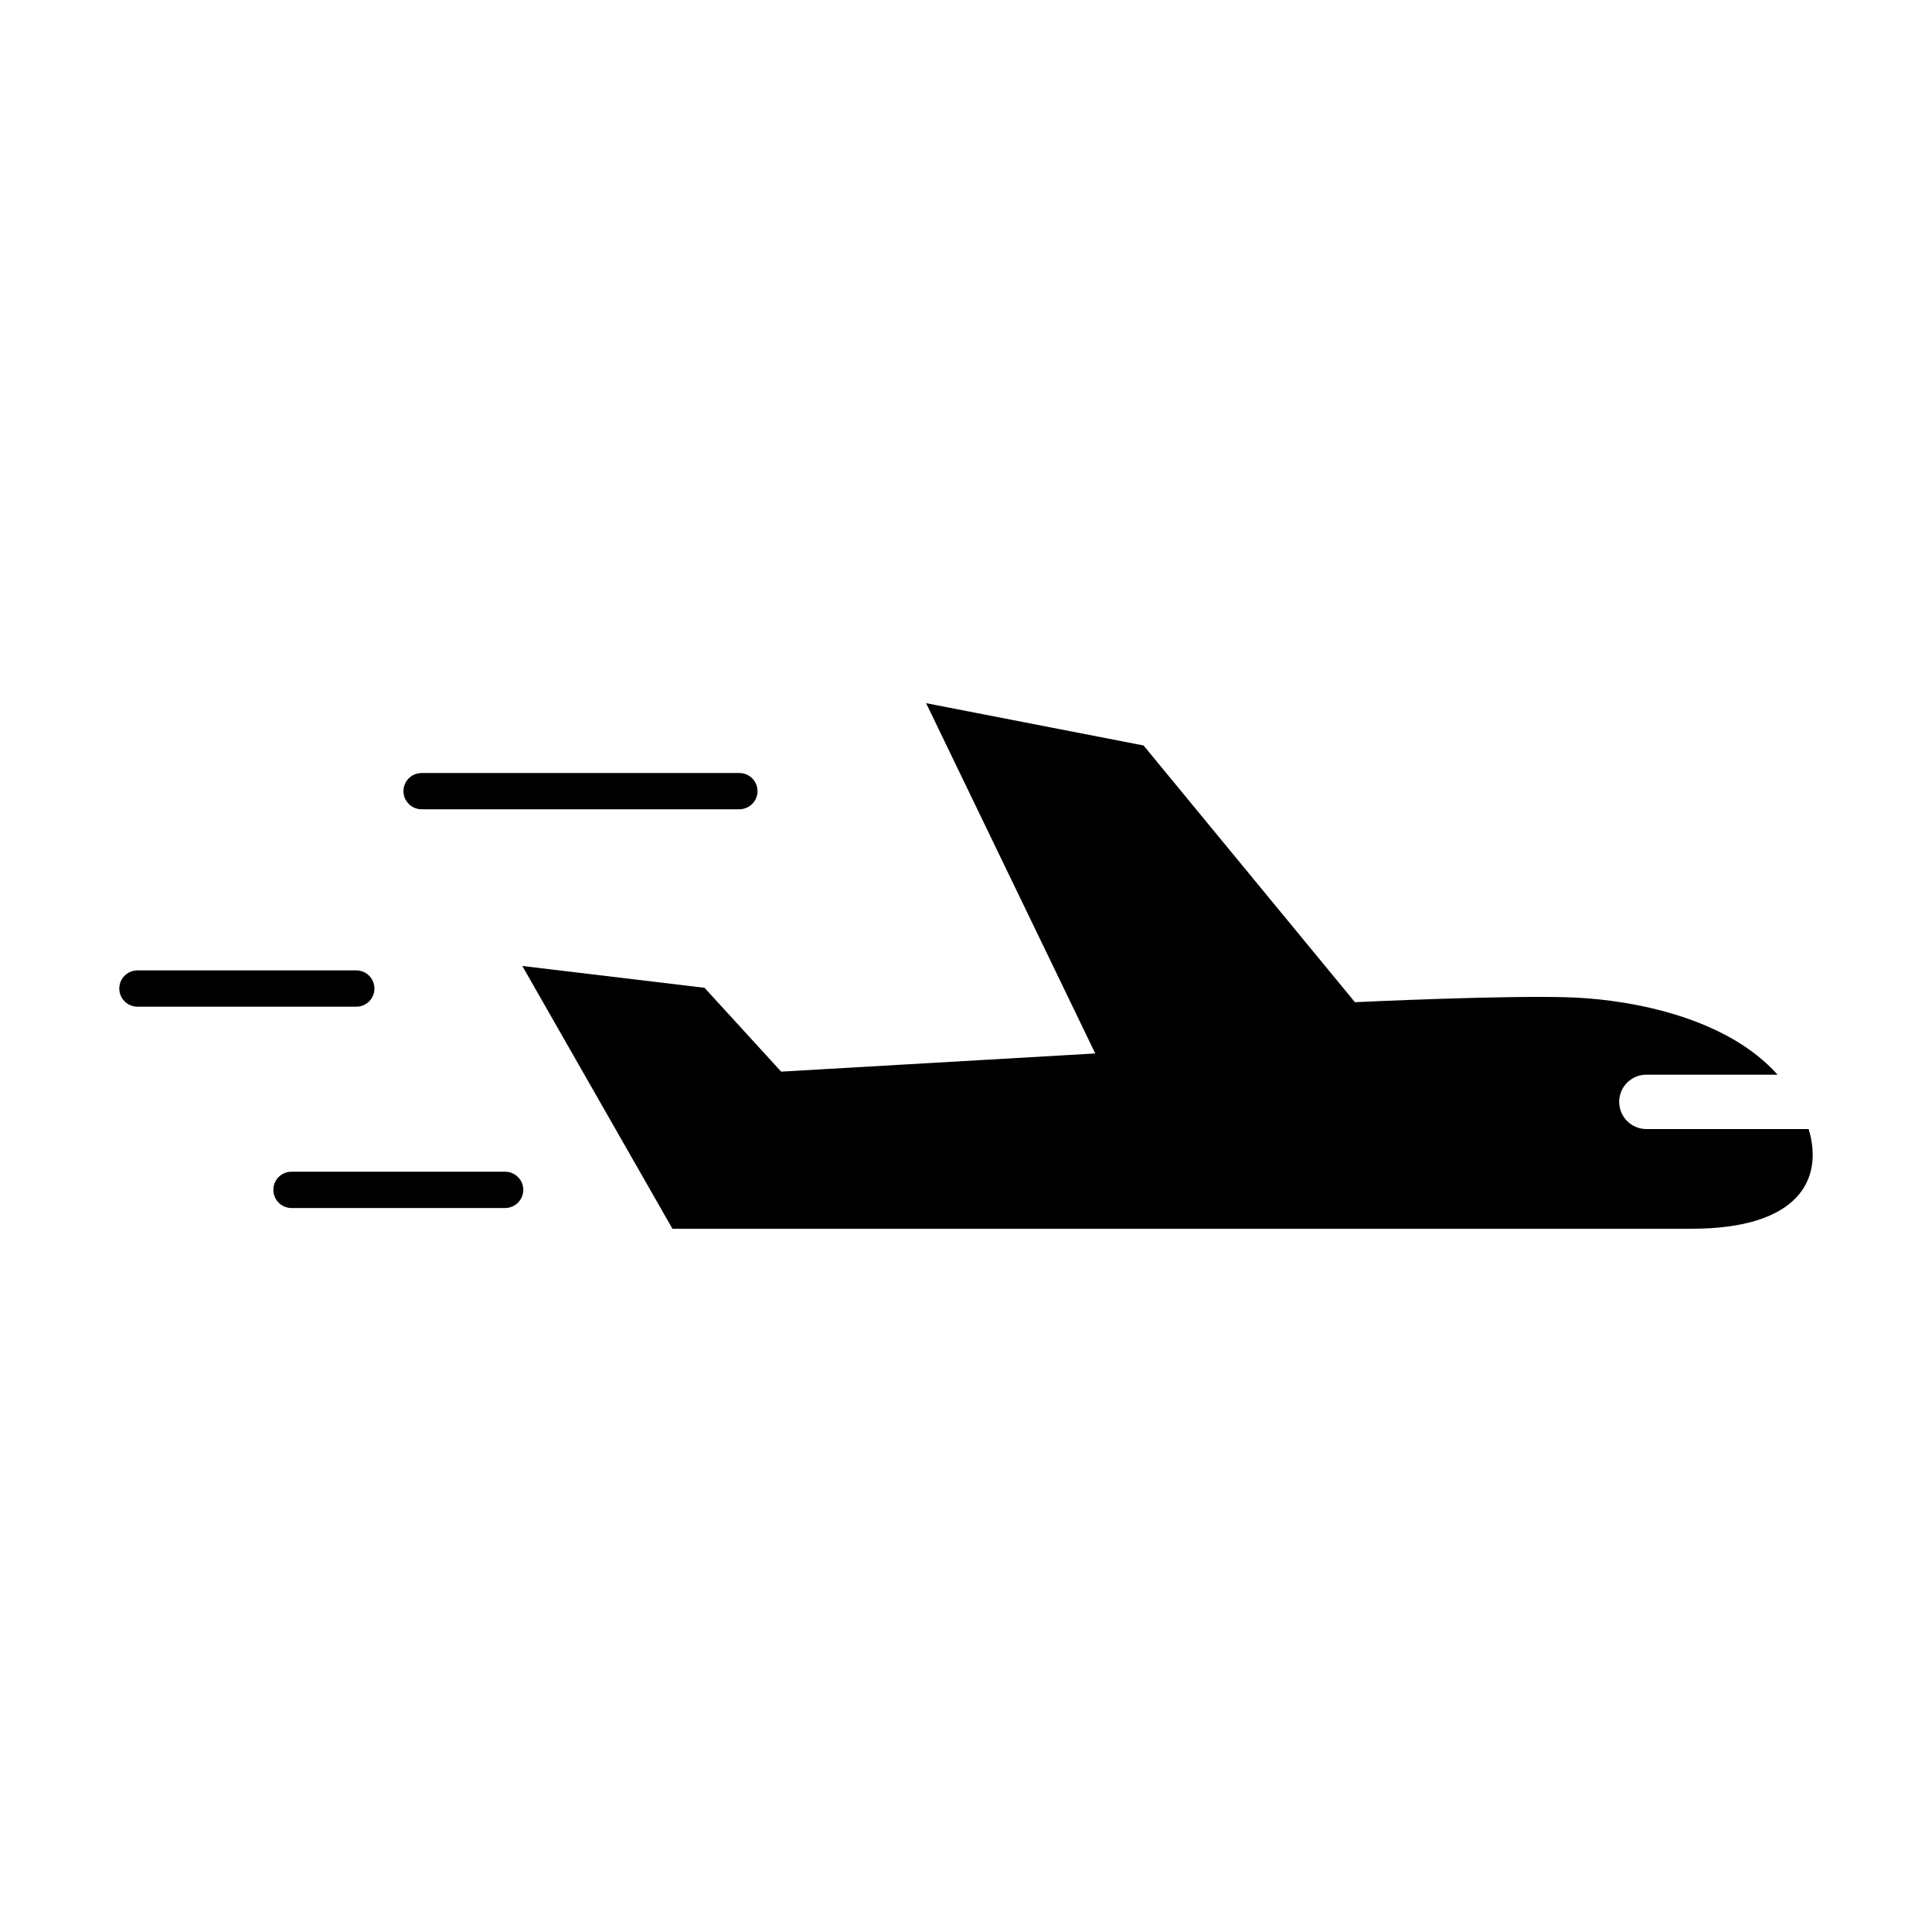
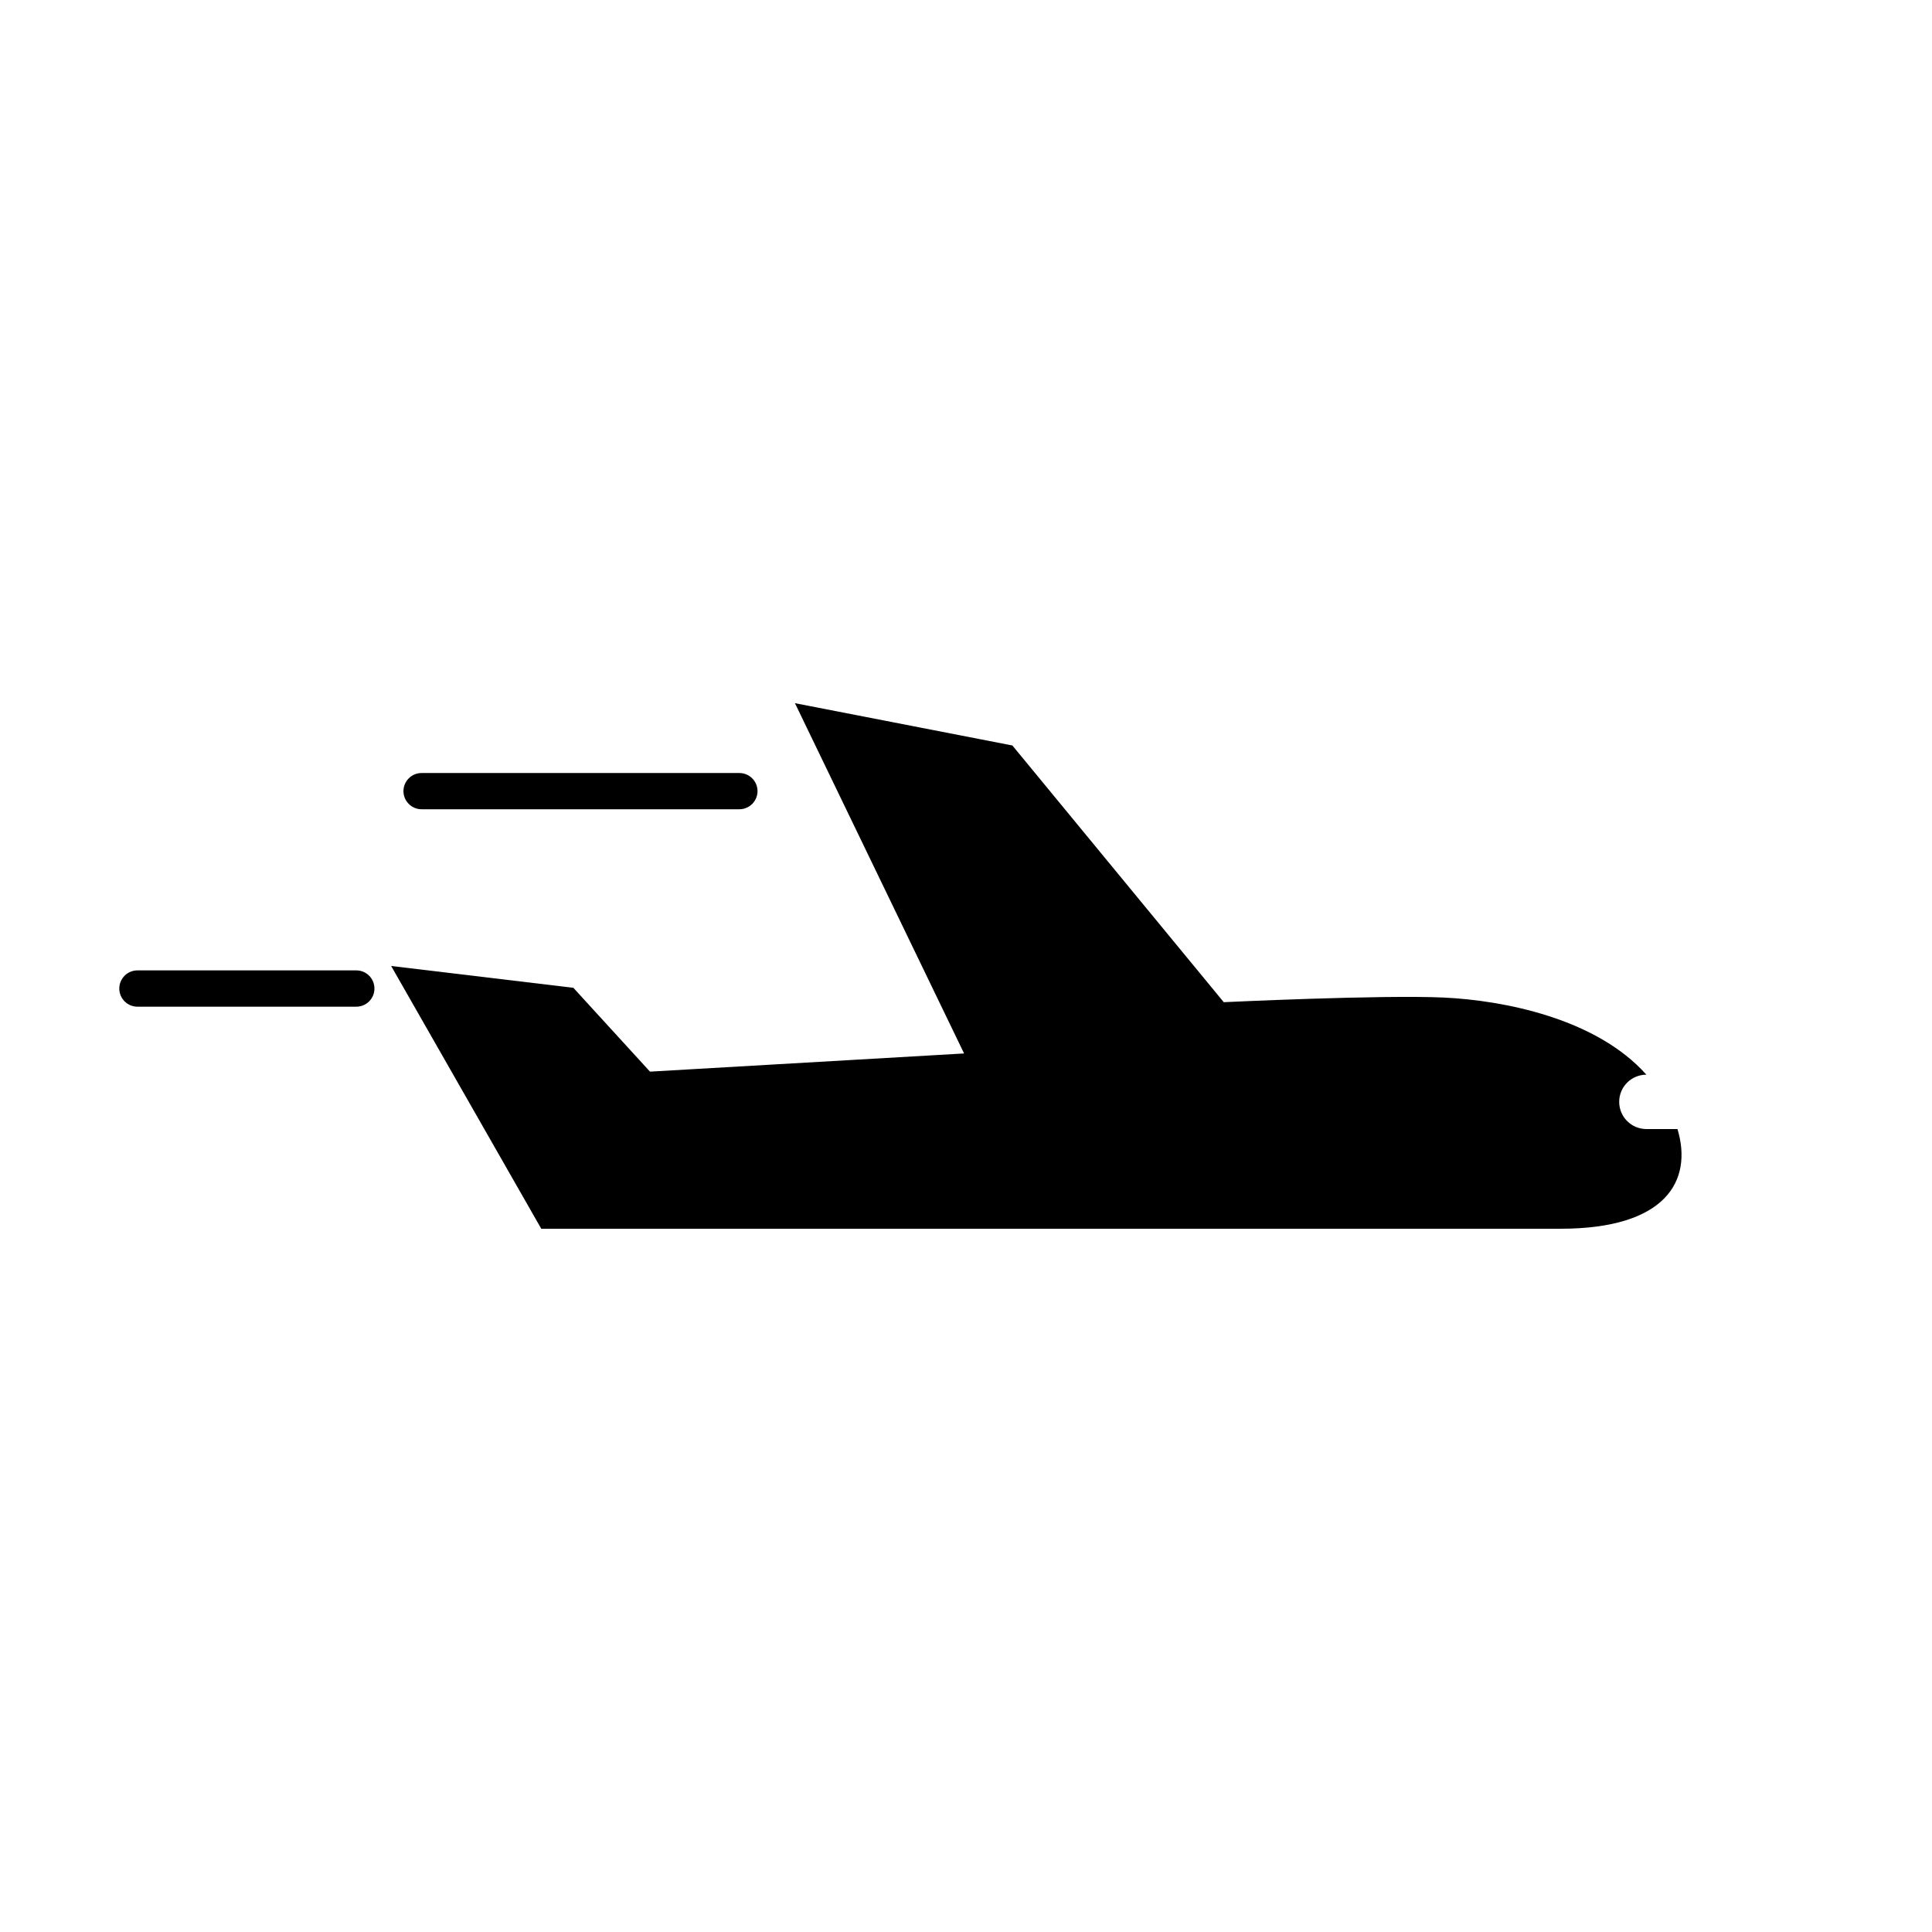
<svg xmlns="http://www.w3.org/2000/svg" fill="#000000" width="800px" height="800px" version="1.1" viewBox="144 144 512 512">
  <g>
-     <path d="m623.31 443.21h-42.996c-3.984 0-7.211-3.227-7.211-7.211s3.227-7.195 7.211-7.195h34.762c-13.398-15.02-38.039-19.695-53.641-20.438-16.609-0.77-58.363 1.227-58.363 1.227l-56.016-68.031-57.625-11.211 44.824 92.828-83.238 4.816-20.309-22.215-48.289-5.785 39.785 69.637h270.11c27.945-0.004 35.109-12.707 31-26.422z" />
+     <path d="m623.31 443.21h-42.996c-3.984 0-7.211-3.227-7.211-7.211s3.227-7.195 7.211-7.195c-13.398-15.02-38.039-19.695-53.641-20.438-16.609-0.77-58.363 1.227-58.363 1.227l-56.016-68.031-57.625-11.211 44.824 92.828-83.238 4.816-20.309-22.215-48.289-5.785 39.785 69.637h270.11c27.945-0.004 35.109-12.707 31-26.422z" />
    <path d="m255.72 358.46h84.23c2.644 0 4.801-2.156 4.801-4.801 0-2.644-2.156-4.801-4.801-4.801h-84.23c-2.644 0-4.801 2.156-4.801 4.801 0 2.644 2.156 4.801 4.801 4.801z" />
    <path d="m243.23 405.98c0-2.66-2.141-4.816-4.801-4.816h-58.016c-2.644 0-4.801 2.156-4.801 4.816 0 2.644 2.156 4.801 4.801 4.801h58.016c2.66 0 4.801-2.156 4.801-4.801z" />
-     <path d="m277.87 454.52h-56.629c-2.66 0-4.801 2.141-4.801 4.801 0 2.66 2.141 4.816 4.801 4.816h56.633c2.644 0 4.801-2.156 4.801-4.816 0-2.66-2.16-4.801-4.805-4.801z" />
  </g>
</svg>